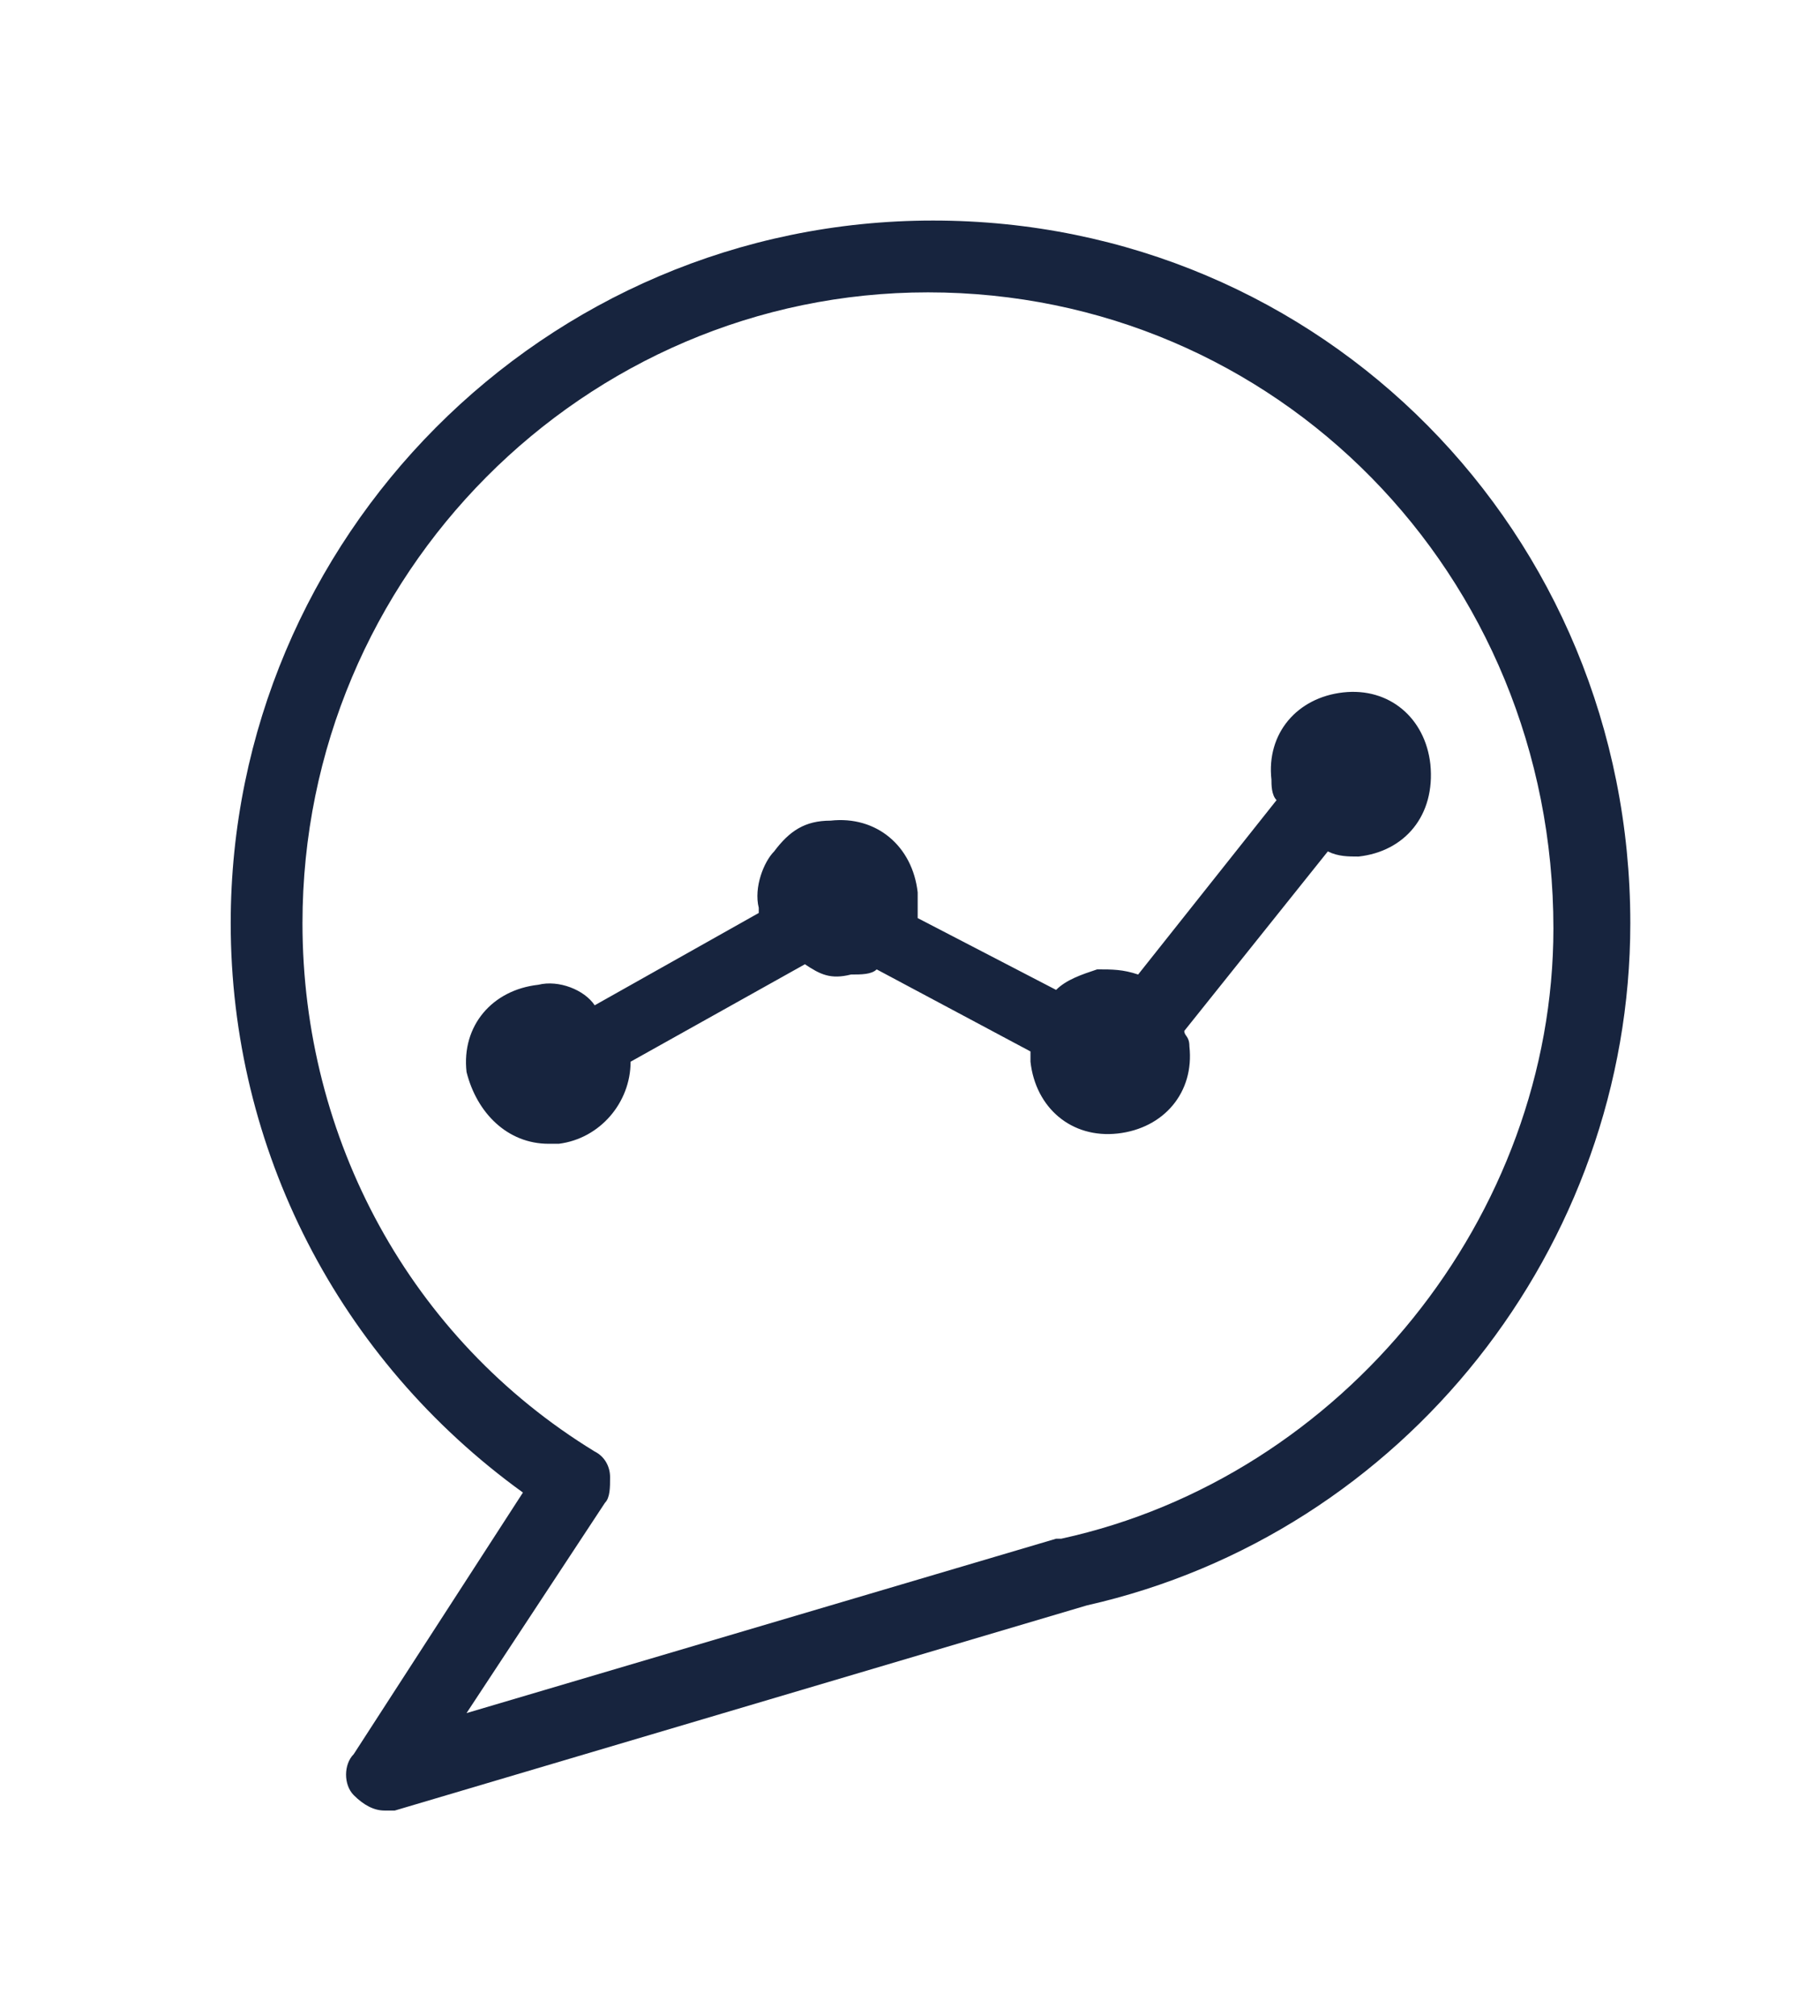
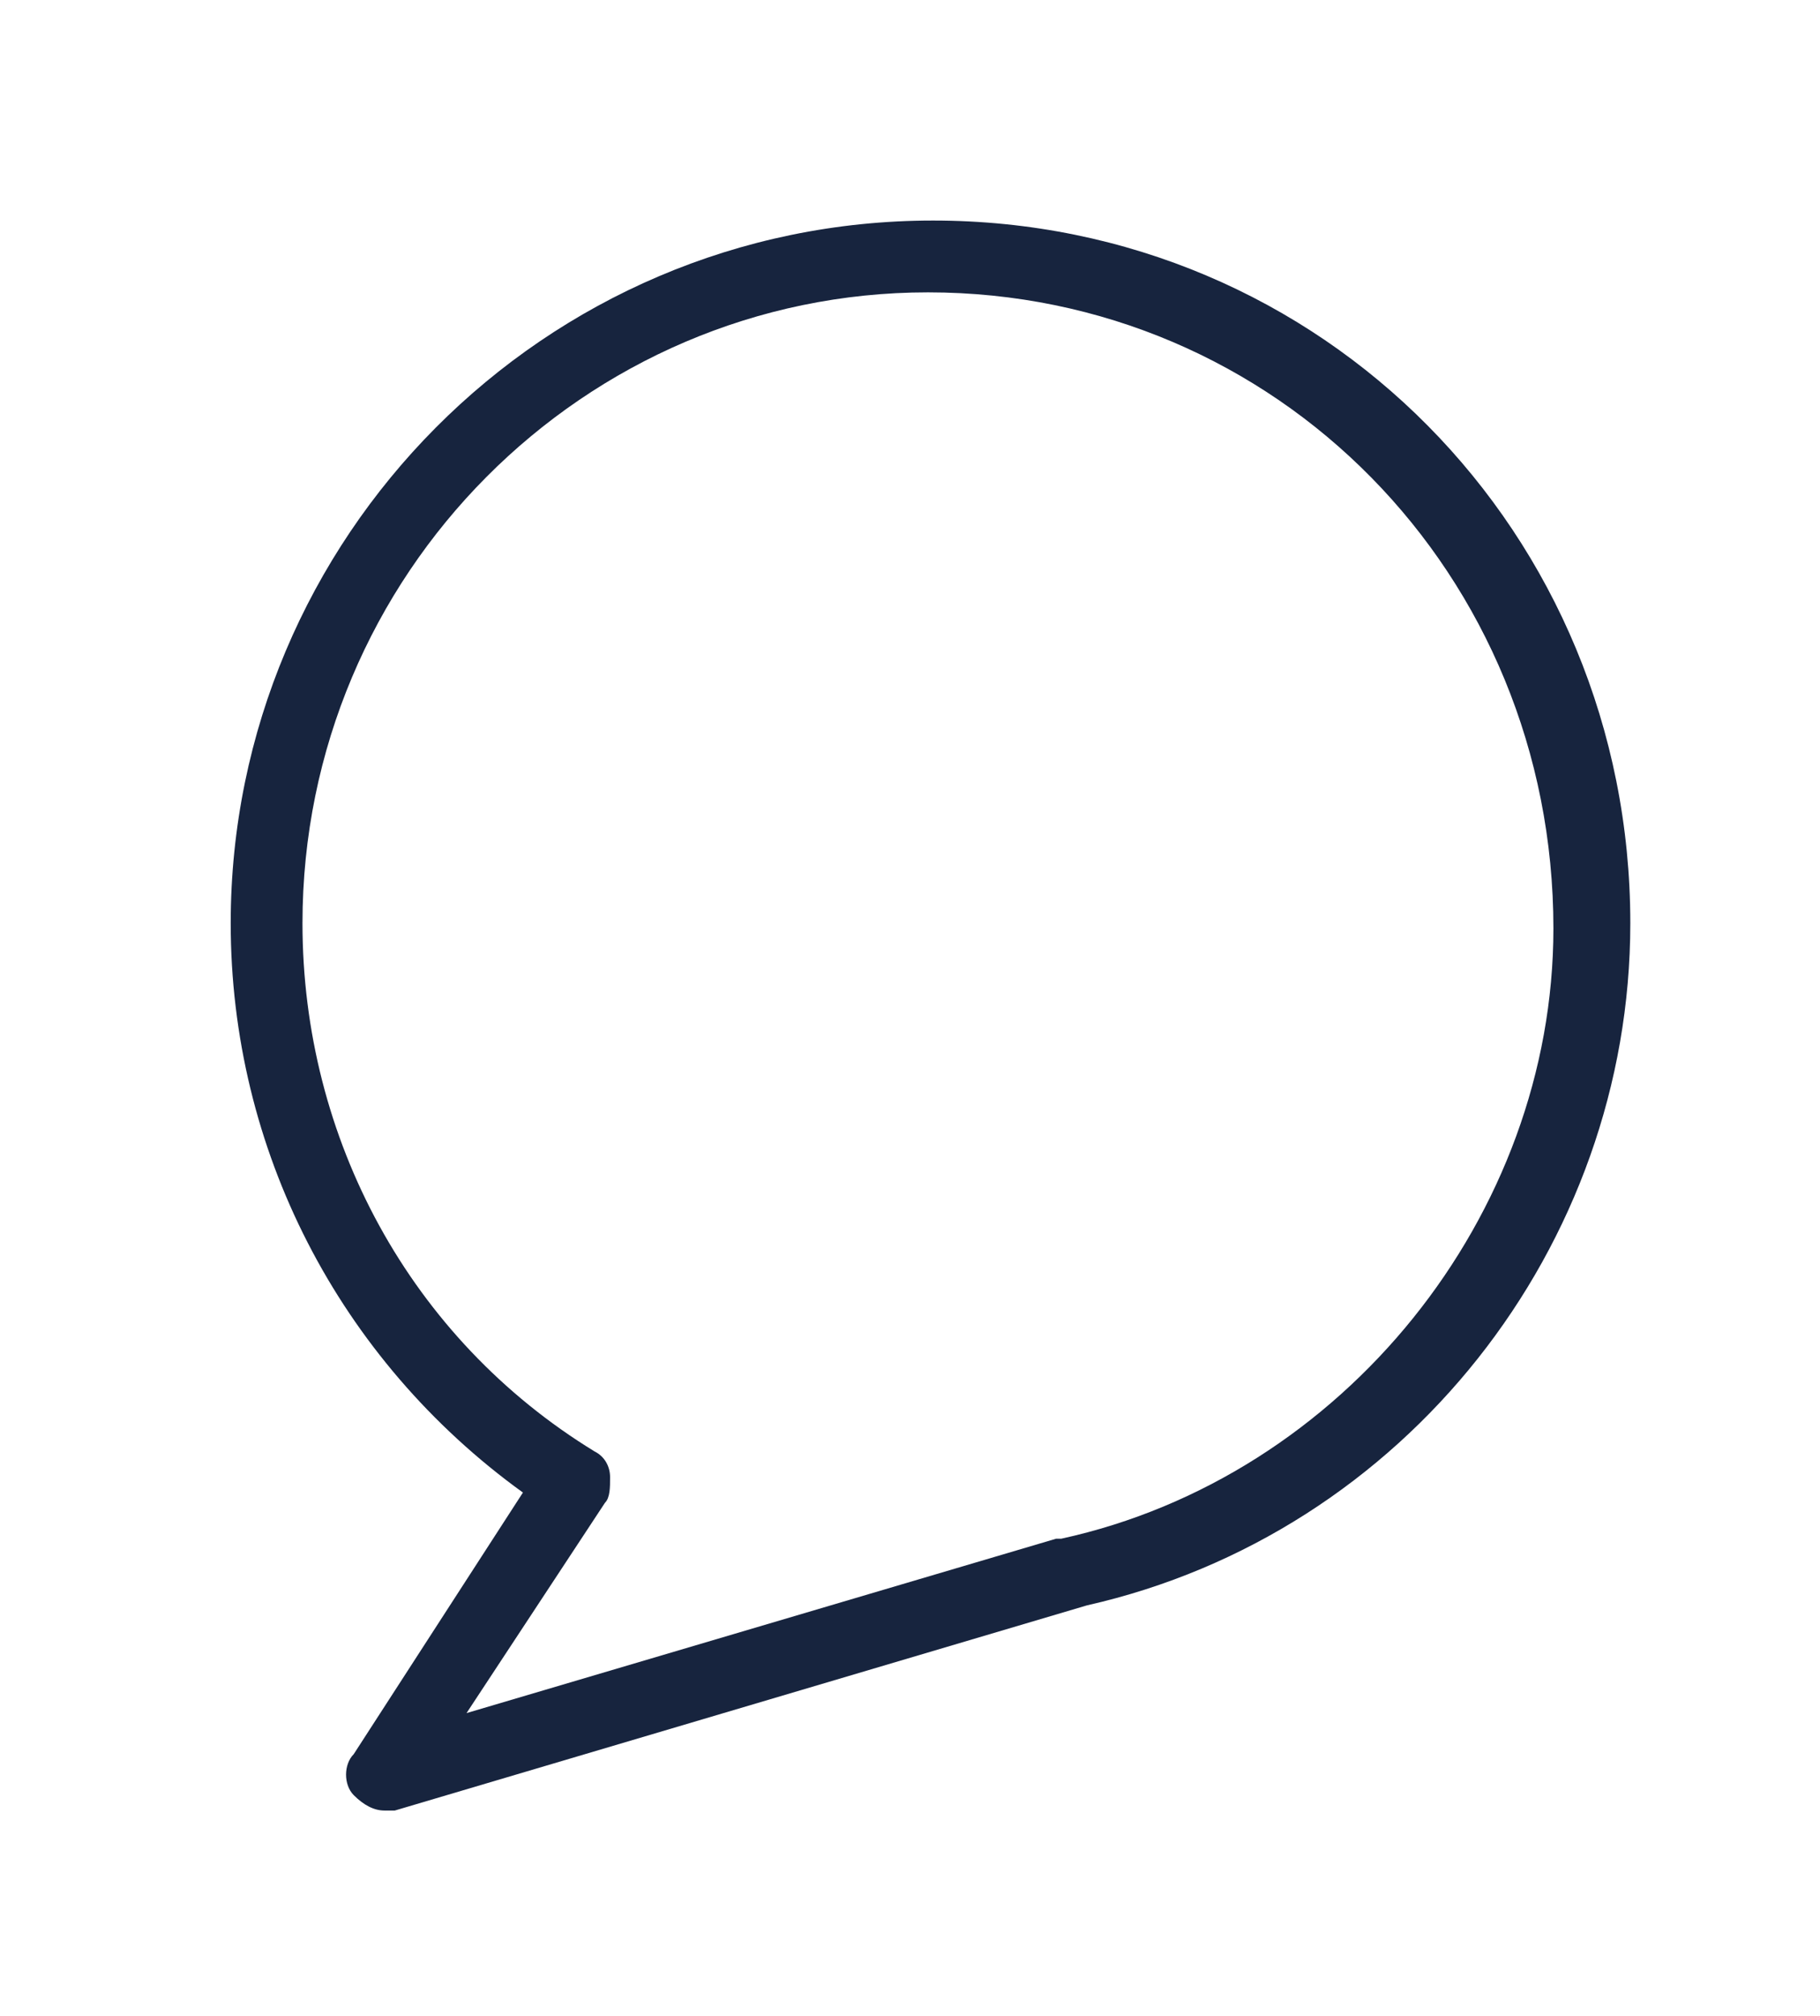
<svg xmlns="http://www.w3.org/2000/svg" id="Capa_1" x="0px" y="0px" viewBox="0 0 35.5 39.3" style="enable-background:new 0 0 35.5 39.3;" xml:space="preserve">
  <style type="text/css">	.st0{fill:#17243E;}</style>
  <g>
    <g>
-       <path class="st0" d="M26.5,16.7c-0.2,0-0.4,0-0.6-0.1l-2.8,3.5c0,0.1,0.1,0.1,0.1,0.3c0.1,0.9-0.5,1.6-1.4,1.7   c-0.9,0.1-1.6-0.5-1.7-1.4c0-0.1,0-0.1,0-0.2l-3-1.6c-0.1,0.1-0.3,0.1-0.5,0.1c-0.4,0.1-0.6,0-0.9-0.2l-3.4,1.9   c0,0.8-0.6,1.5-1.4,1.6c-0.1,0-0.1,0-0.2,0c-0.8,0-1.4-0.6-1.6-1.4c-0.1-0.9,0.5-1.6,1.4-1.7c0.4-0.1,0.9,0.1,1.1,0.4l3.2-1.8   v-0.1c-0.1-0.4,0.1-0.9,0.3-1.1c0.3-0.4,0.6-0.6,1.1-0.6c0.9-0.1,1.6,0.5,1.7,1.4c0,0.2,0,0.4,0,0.5l2.7,1.4   c0.2-0.2,0.5-0.3,0.8-0.4c0.3,0,0.5,0,0.8,0.1l2.7-3.4c-0.1-0.1-0.1-0.3-0.1-0.4c-0.1-0.9,0.5-1.6,1.4-1.7   c0.9-0.1,1.6,0.5,1.7,1.4C28,15.9,27.4,16.6,26.5,16.7z" />
-     </g>
+       </g>
    <g>
      <path class="st0" d="M7.5,35.3c-0.2,0-0.4-0.1-0.6-0.3c-0.2-0.2-0.2-0.6,0-0.8l3.3-5.1C6.6,26.5,4.5,22.4,4.5,18   c0-7.5,6.1-13.7,13.7-13.7S31.8,10.4,31.8,18c0,6.3-4.4,11.9-10.6,13.3c0,0,0,0,0,0l-13.5,4C7.6,35.3,7.5,35.3,7.5,35.3z    M18.1,5.7C11.4,5.7,5.9,11.2,5.9,18c0,4.2,2.1,8.1,5.7,10.3c0.2,0.1,0.3,0.3,0.3,0.5c0,0.2,0,0.4-0.1,0.5l-2.7,4.1l11.5-3.4   c0,0,0.1,0,0.1,0c5.5-1.2,9.6-6.3,9.6-11.9C30.3,11.2,24.9,5.7,18.1,5.7z" />
    </g>
  </g>
</svg>